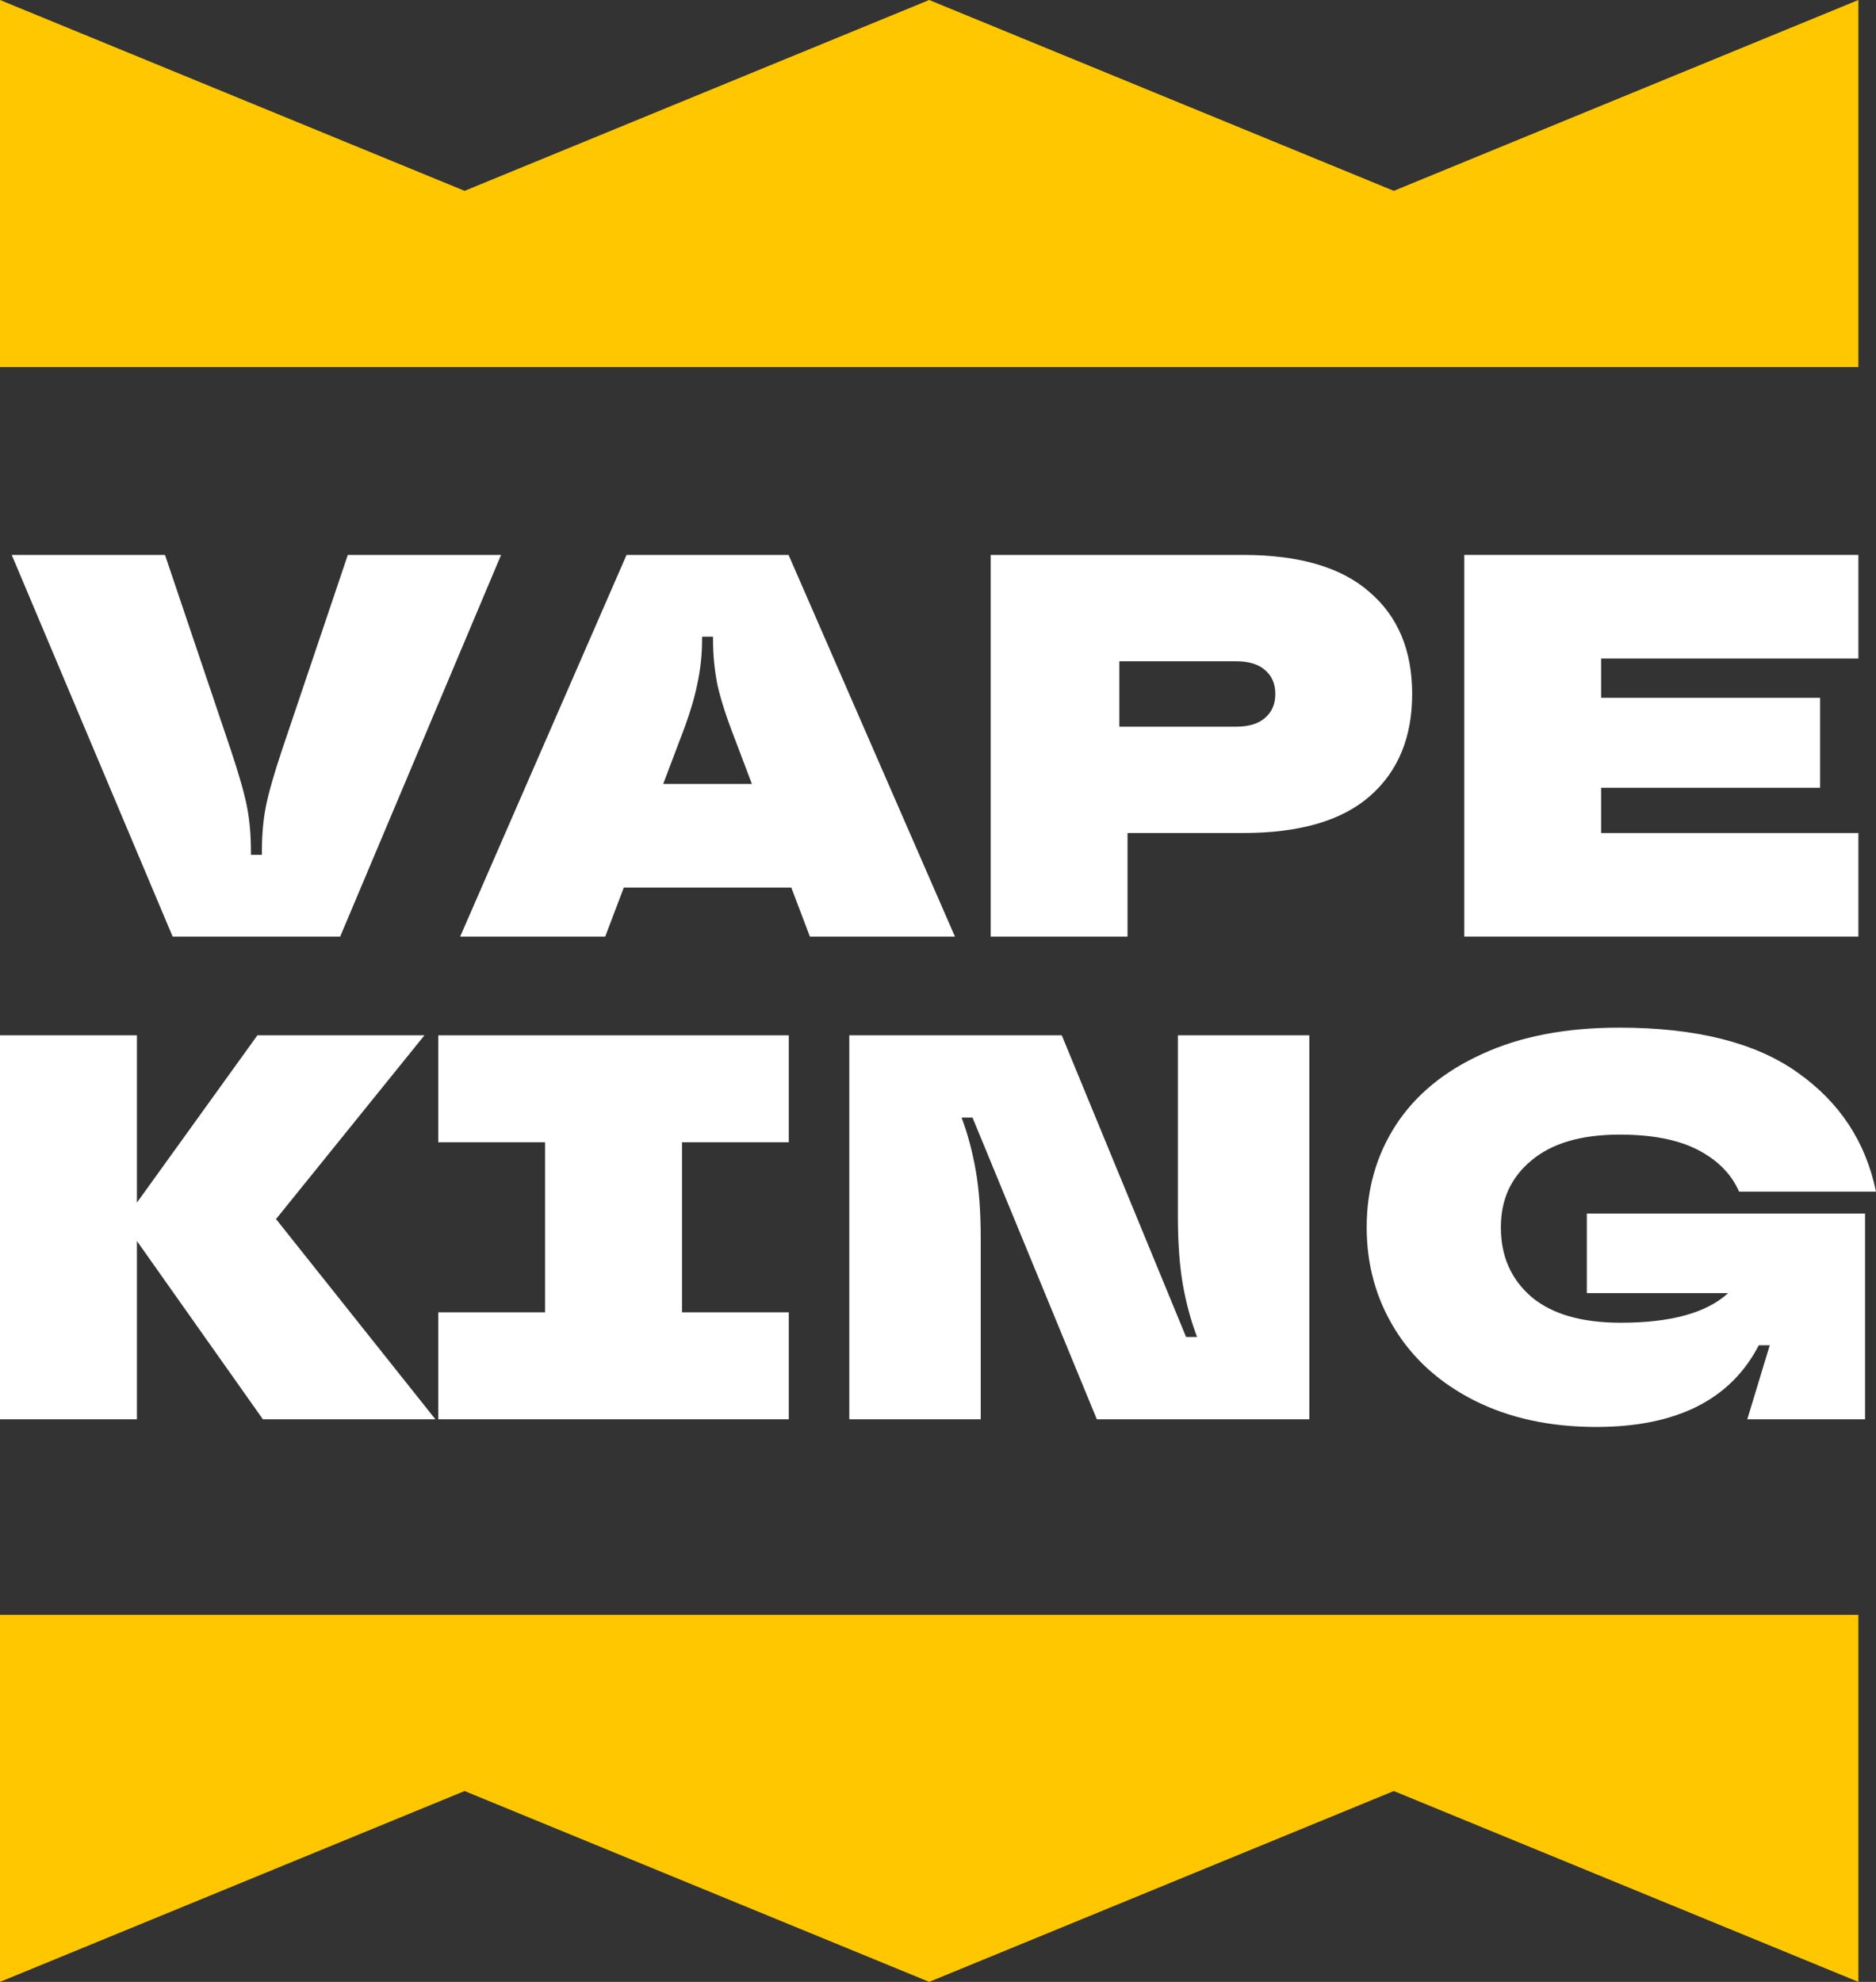
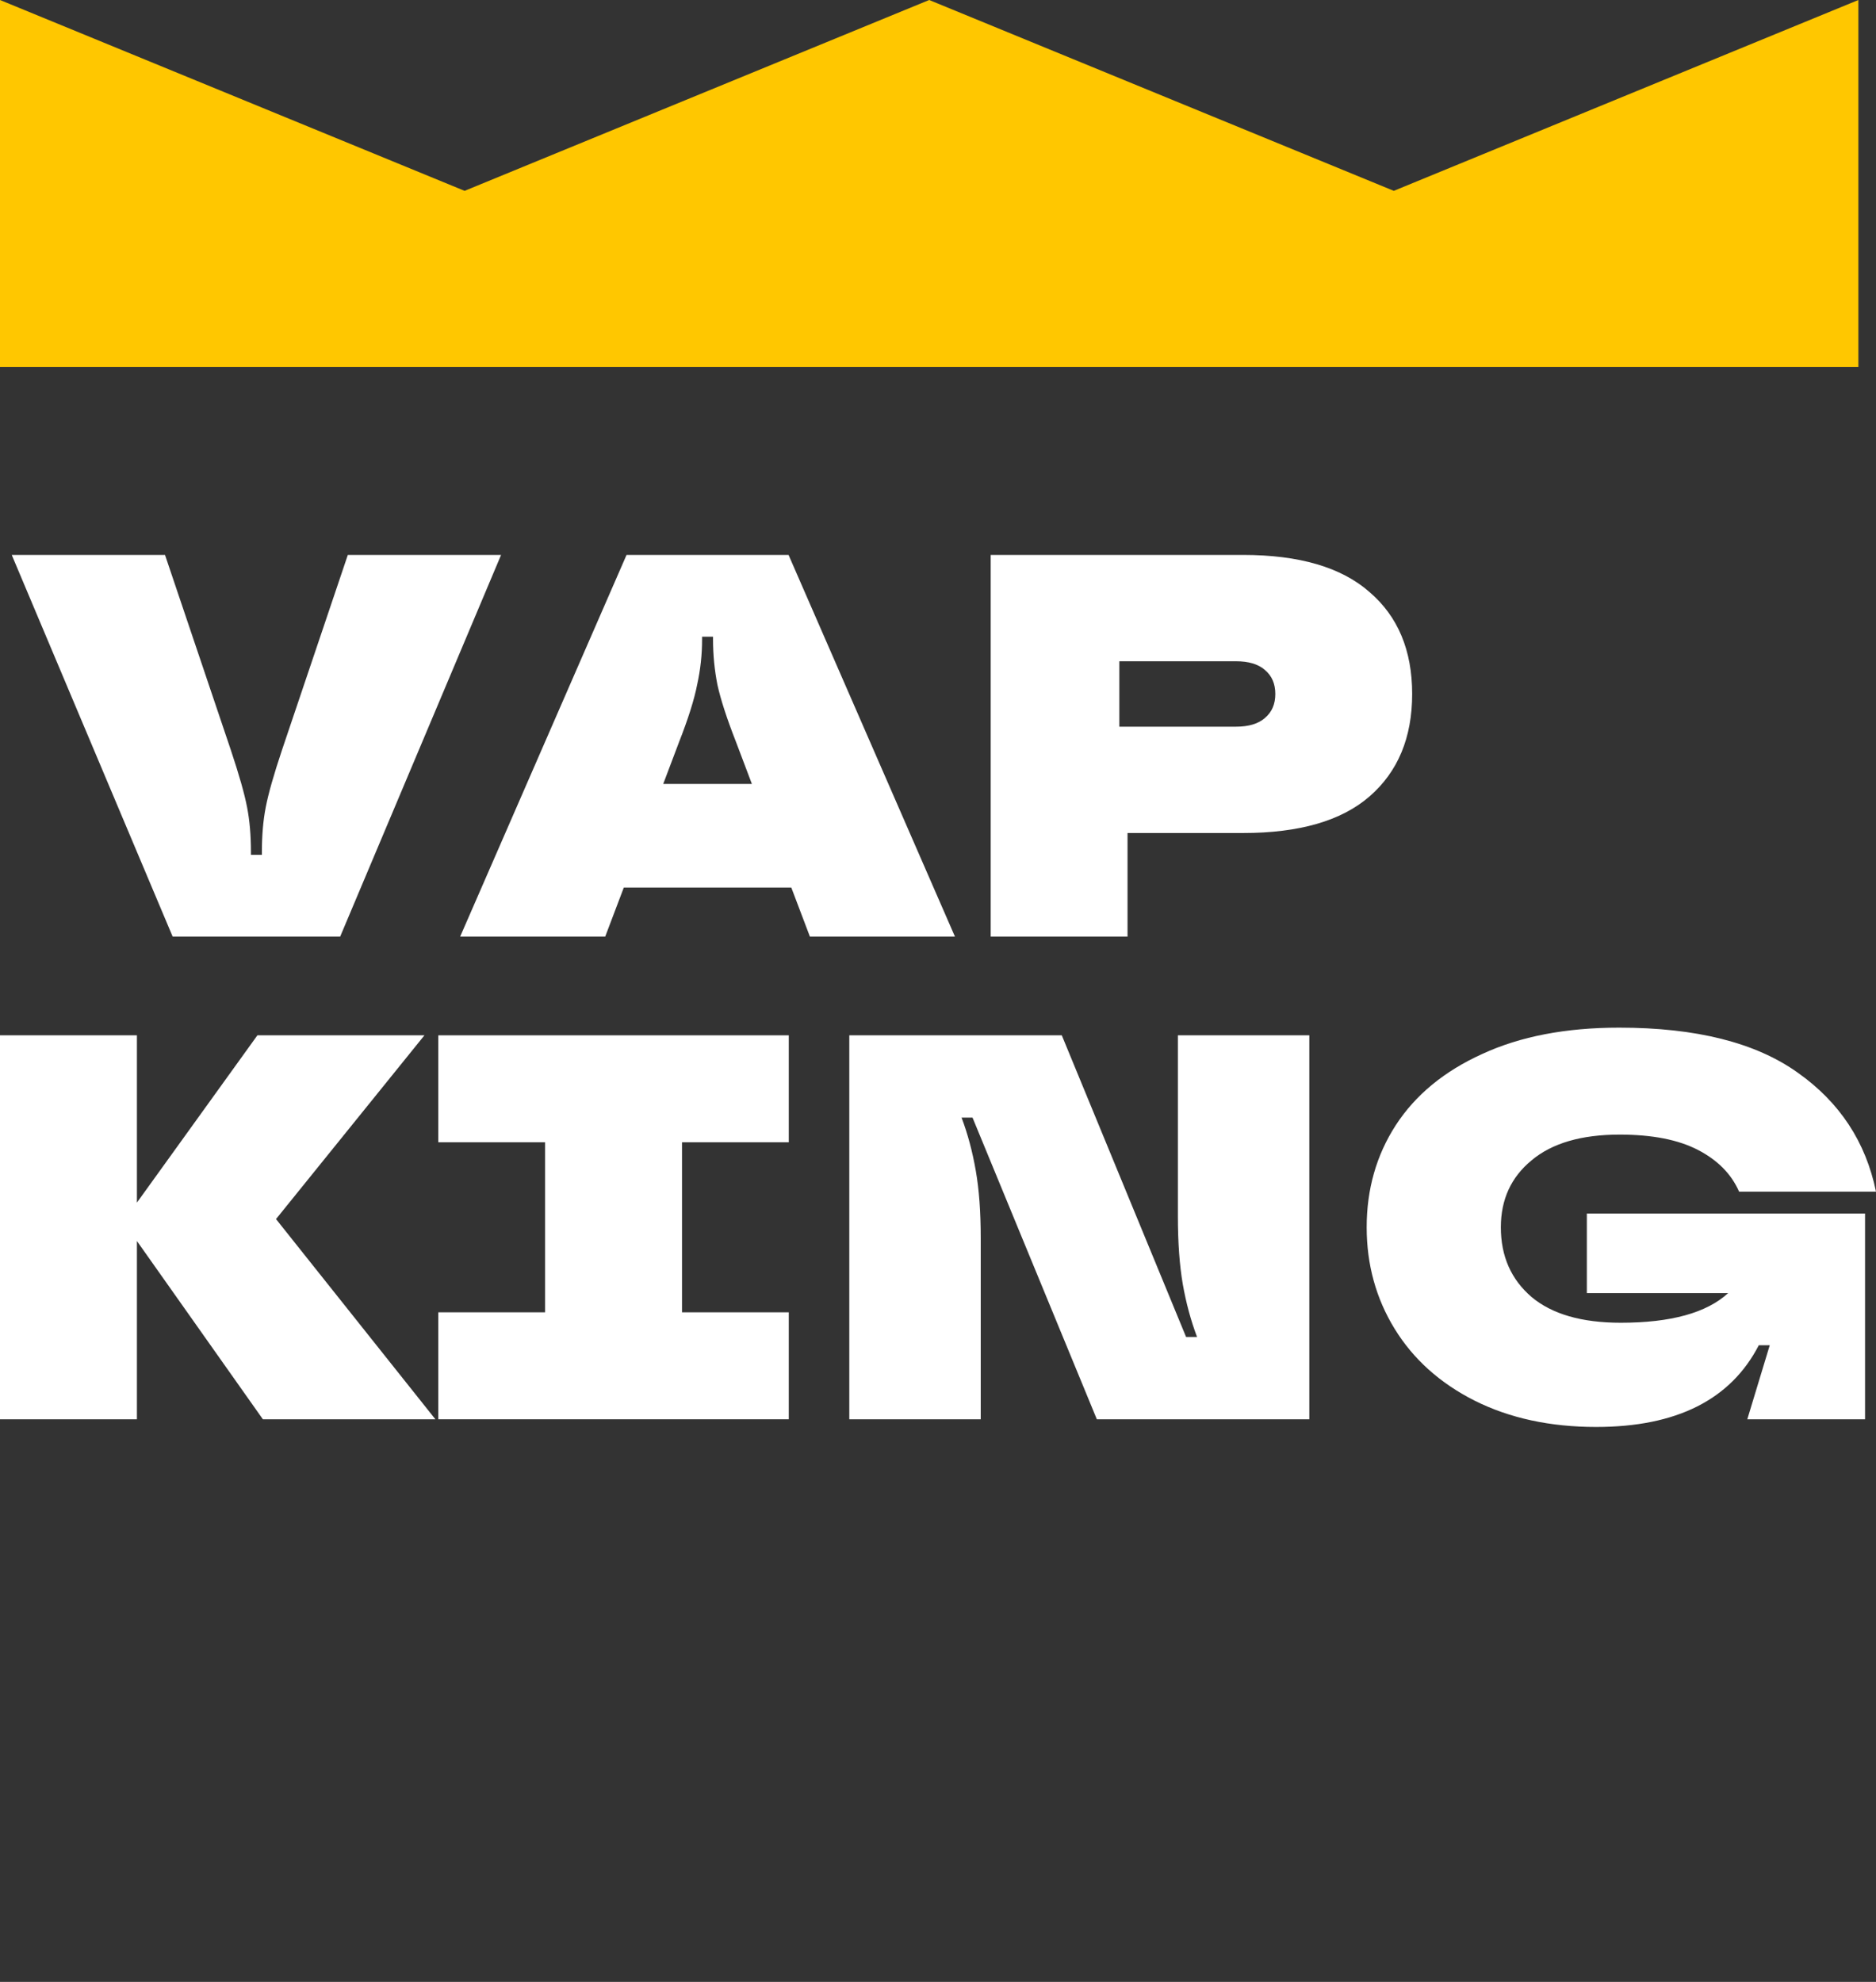
<svg xmlns="http://www.w3.org/2000/svg" width="639" height="675" viewBox="0 0 639 675" fill="none">
  <rect x="0" y="0" width="639" height="675" fill="#333333" stroke="none" />
  <path d="M58.813 319L4 189H56.203L78.576 255.3C81.435 263.843 83.299 270.405 84.169 274.986C85.039 279.443 85.474 284.519 85.474 290.214V291.143H89.203V290.214C89.203 284.519 89.638 279.443 90.508 274.986C91.378 270.405 93.242 263.843 96.101 255.3L118.474 189H170.677L115.864 319H58.813Z" fill="white" />
  <path d="M325.276 319H275.869L269.531 302.286H212.48L206.141 319H156.735L213.412 189H268.598L325.276 319ZM225.904 267H256.107L250.7 252.7C247.593 244.776 245.48 238.276 244.361 233.2C243.367 228.124 242.87 222.986 242.87 217.786V216.857H239.141V217.786C239.141 222.986 238.582 228.124 237.463 233.2C236.469 238.276 234.418 244.776 231.31 252.7L225.904 267Z" fill="white" />
  <path d="M423.398 189C442.54 189 456.895 193.21 466.466 201.629C476.161 209.924 481.008 221.5 481.008 236.357C481.008 251.214 476.161 262.852 466.466 271.271C456.895 279.567 442.54 283.714 423.398 283.714H384.06V319H337.45V189H423.398ZM420.975 247.5C425.325 247.5 428.619 246.51 430.856 244.529C433.218 242.548 434.398 239.824 434.398 236.357C434.398 232.89 433.218 230.167 430.856 228.186C428.619 226.205 425.325 225.214 420.975 225.214H381.263V247.5H420.975Z" fill="white" />
-   <path d="M633 189V224.286H545.373V237.657H619.949V268.3H545.373V283.714H633V319H498.764V189H633Z" fill="white" />
  <path d="M94.017 415.198L148.301 483.385H89.54L46.635 422.67V483.385H0V352.615H46.635V409.593L87.675 352.615H144.57L94.017 415.198Z" fill="white" />
  <path d="M268.678 483.385H149.292V446.956H185.667V389.044H149.292V352.615H268.678V389.044H232.303V446.956H268.678V483.385Z" fill="white" />
  <path d="M289.285 483.385V352.615H361.664L404.008 455.363H407.739C405.625 449.758 404.008 443.78 402.889 437.429C401.77 430.952 401.21 423.231 401.21 414.264V352.615H445.98V483.385H373.602L331.257 380.637H327.526C329.641 386.242 331.257 392.282 332.376 398.758C333.496 405.11 334.055 412.769 334.055 421.736V483.385H289.285Z" fill="white" />
  <path d="M540.506 440.418V413.33H635.269V483.385H595.163L602.811 458.165H599.08C589.504 476.722 571.037 486 543.677 486C528.008 486 514.204 483.011 502.265 477.033C490.451 471.055 481.372 462.897 475.03 452.56C468.687 442.223 465.516 430.703 465.516 418C465.516 405.048 468.812 393.465 475.403 383.253C482.118 372.916 491.943 364.821 504.877 358.967C517.81 352.989 533.355 350 551.512 350C577.752 350 598.023 355.106 612.325 365.319C626.626 375.407 635.518 388.919 639 405.857H592.365C589.753 399.879 585.089 395.147 578.374 391.659C571.658 388.172 562.767 386.429 551.699 386.429C538.641 386.429 528.63 389.355 521.665 395.209C514.701 400.938 511.219 408.535 511.219 418C511.219 427.839 514.701 435.747 521.665 441.725C528.63 447.579 538.765 450.506 552.072 450.506C569.109 450.506 581.296 447.143 588.634 440.418H540.506Z" fill="white" />
  <path d="M0 125H633V0L474.75 65L316.5 0L158.25 65L0 0V125Z" fill="#FFC700" />
-   <path d="M0 550H633V675L474.75 610L316.5 675L158.25 610L0 675V550Z" fill="#FFC700" />
</svg>